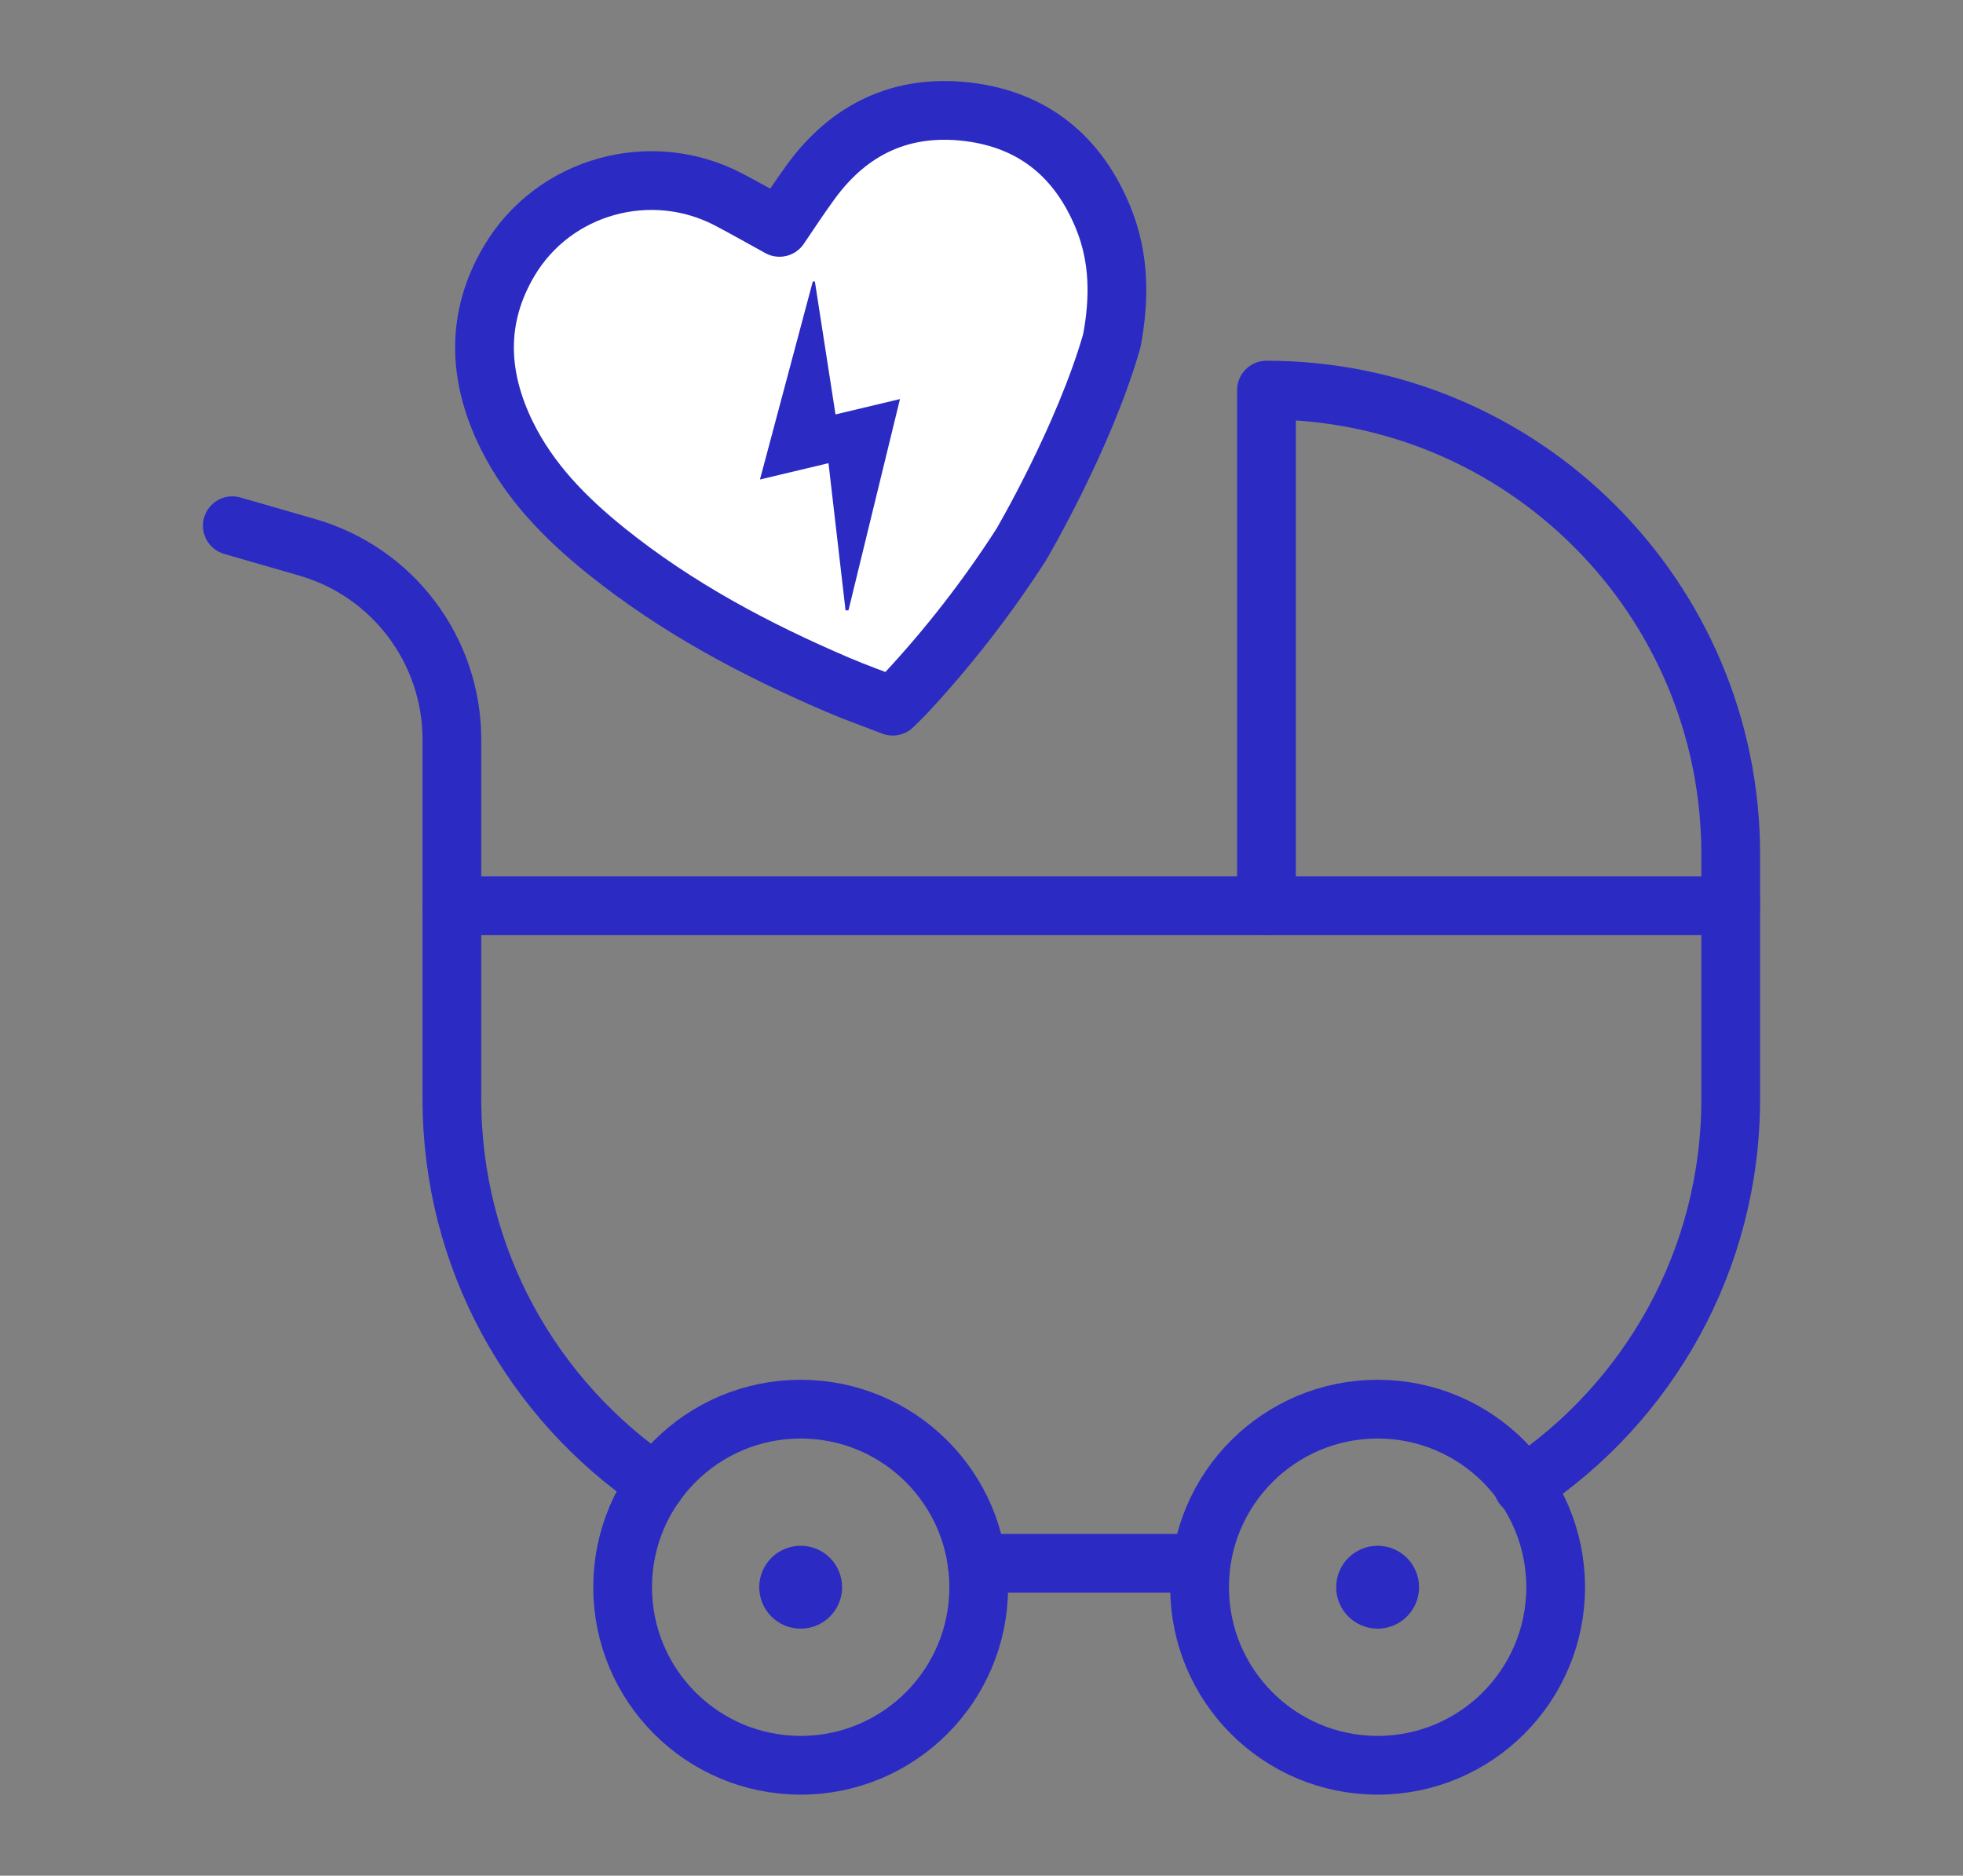
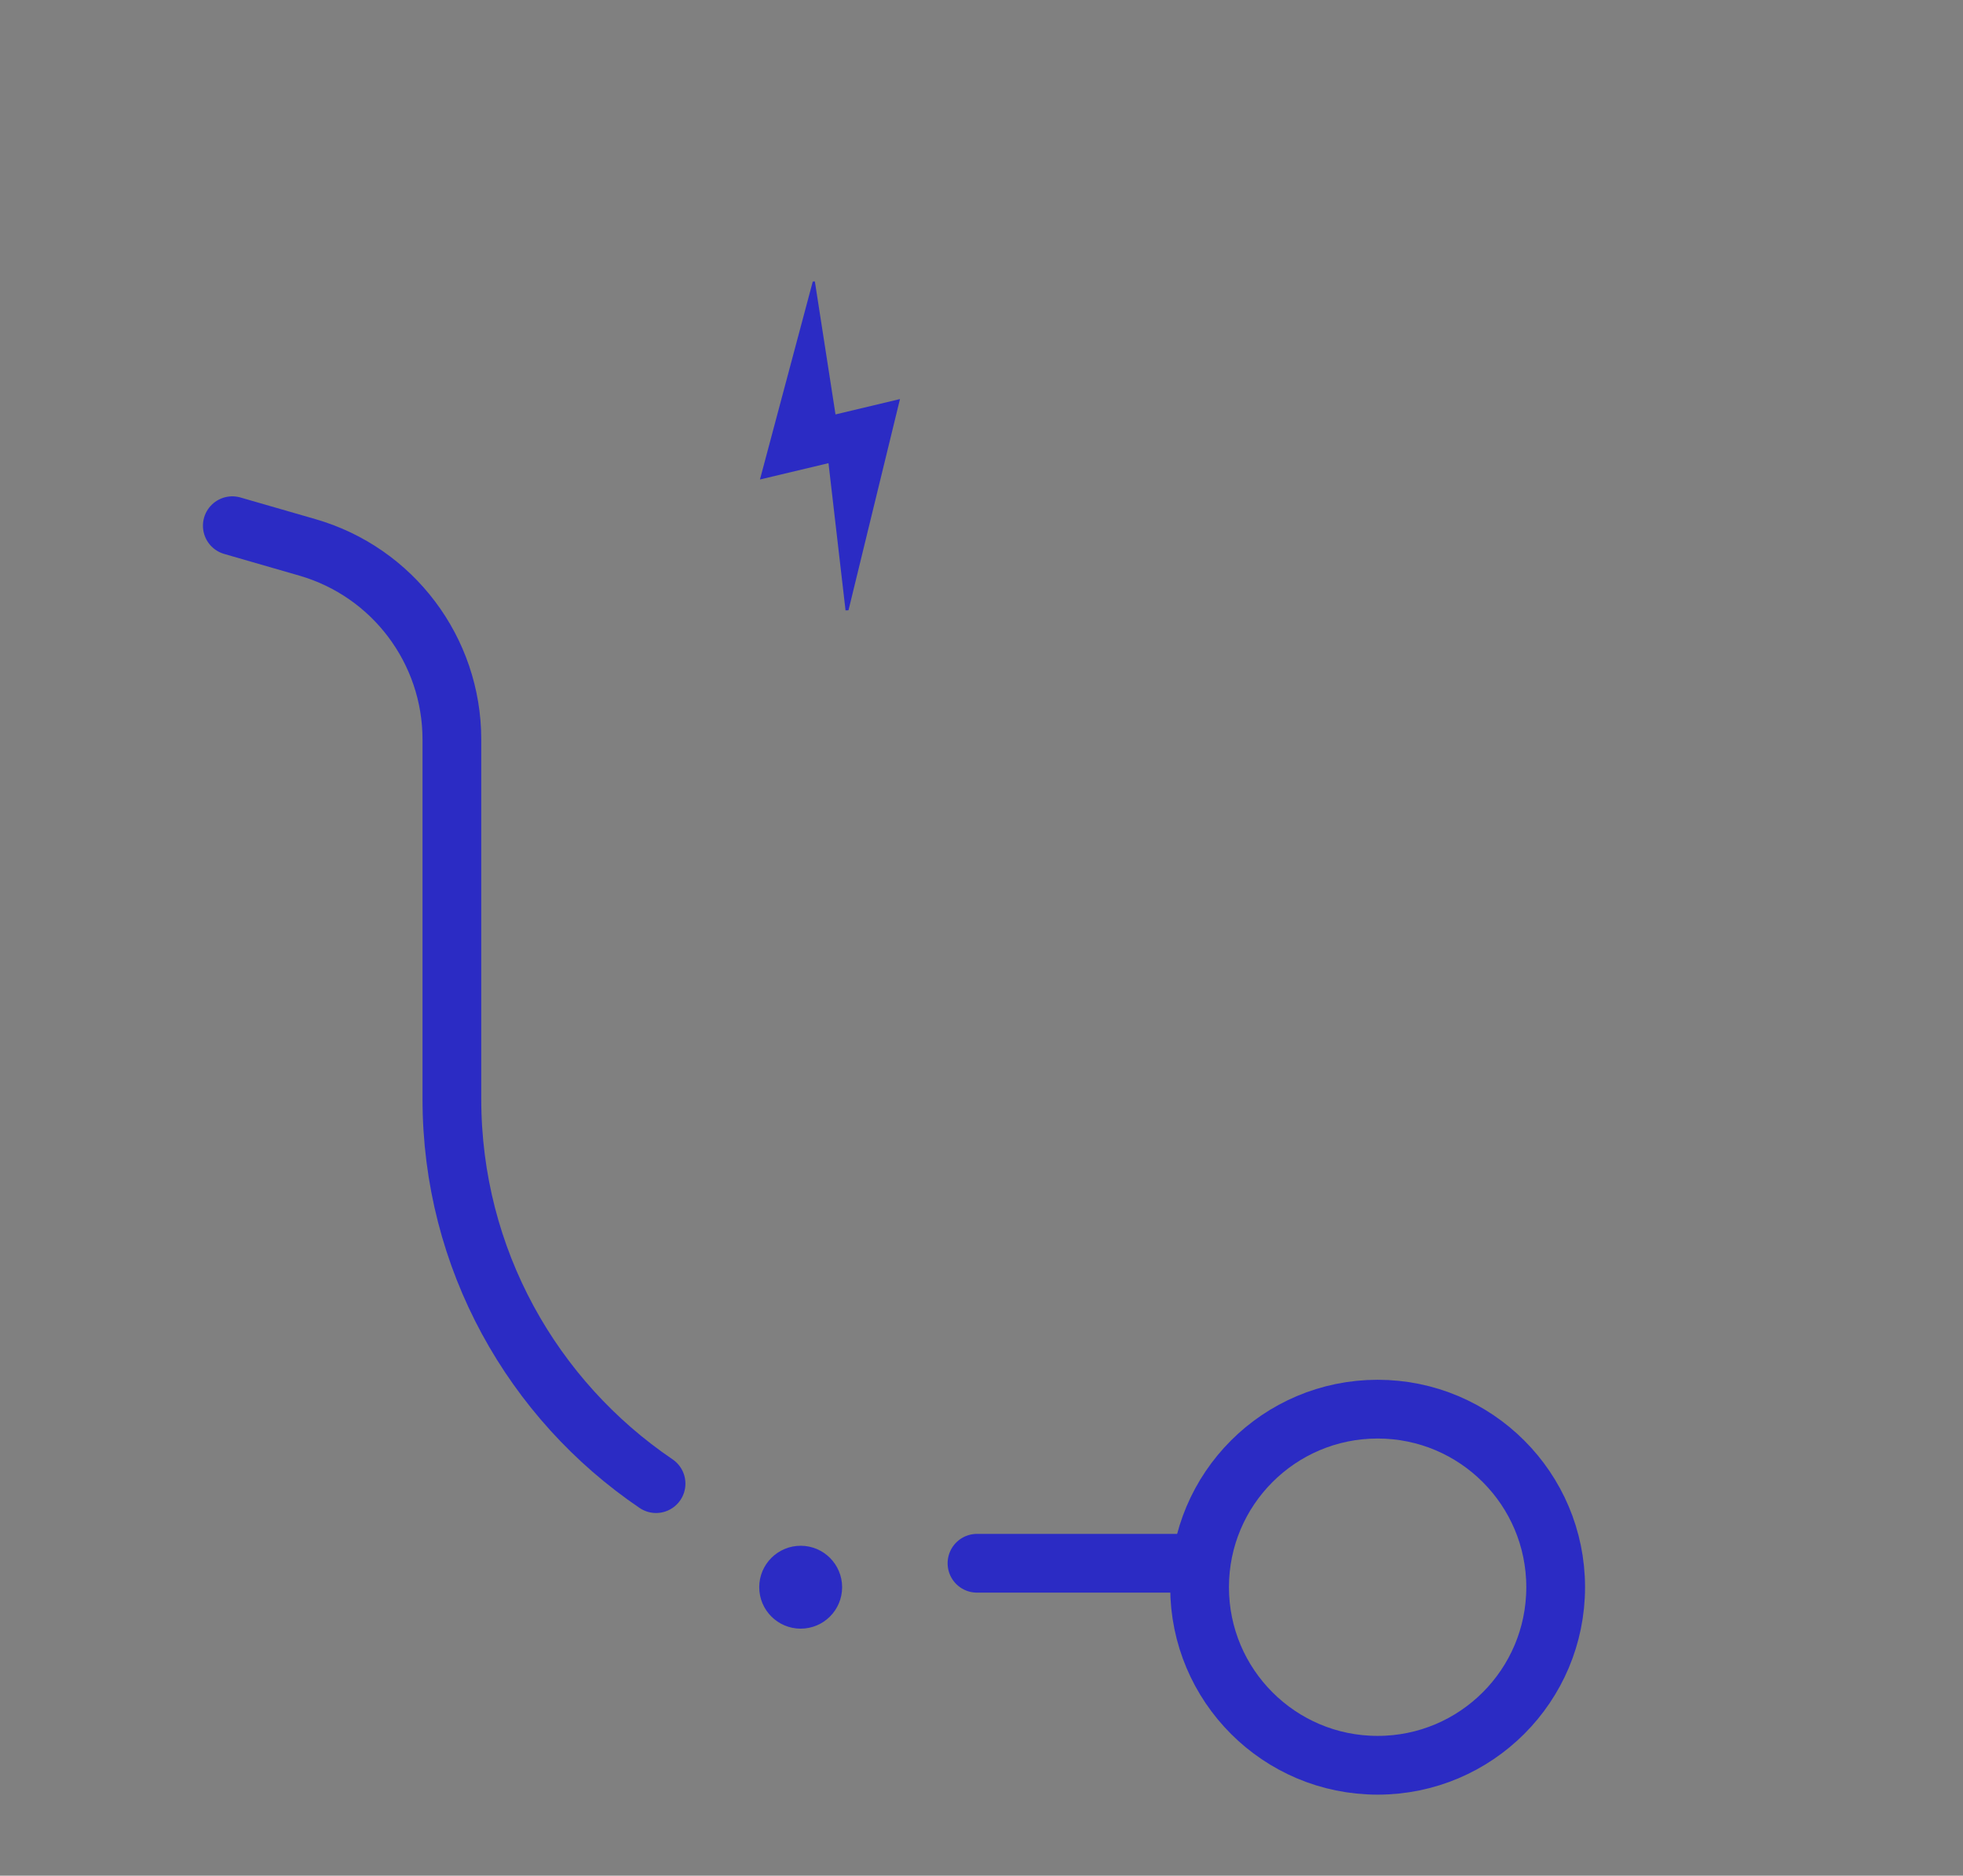
<svg xmlns="http://www.w3.org/2000/svg" version="1.1" id="Livello_1" x="0px" y="0px" viewBox="0 0 48.688 46.518" style="enable-background:new 0 0 48.688 46.518;" xml:space="preserve">
  <rect x="0" y="0" width="48.688" height="46.518" fill="#808080" stroke="none" />
  <g>
    <g>
-       <path style="fill:none;stroke:#2B2BC4;stroke-width:1.457;stroke-linecap:round;stroke-linejoin:round;stroke-miterlimit:10;" d="    M37.773,36.854c3.106-2.062,5.154-5.592,5.154-9.6V21.19c0-6.36-5.156-11.515-11.515-11.515v12.79" />
      <line style="fill:none;stroke:#2B2BC4;stroke-width:1.457;stroke-linecap:round;stroke-linejoin:round;stroke-miterlimit:10;" x1="24.232" y1="38.77" x2="29.753" y2="38.77" />
      <path style="fill:none;stroke:#2B2BC4;stroke-width:1.457;stroke-linecap:round;stroke-linejoin:round;stroke-miterlimit:10;" d="    M5.762,13.038l1.861,0.537c2.123,0.612,3.585,2.556,3.585,4.765v2.85v6.065c0,3.969,2.008,7.469,5.064,9.54" />
-       <line style="fill:none;stroke:#2B2BC4;stroke-width:1.457;stroke-linecap:round;stroke-linejoin:round;stroke-miterlimit:10;" x1="11.208" y1="22.464" x2="42.926" y2="22.464" />
-       <circle style="fill:none;stroke:#2B2BC4;stroke-width:1.457;stroke-linecap:round;stroke-linejoin:round;stroke-miterlimit:10;" cx="19.859" cy="39.364" r="4.416" />
      <circle style="fill:#2B2BC4;" cx="19.859" cy="39.364" r="1.028" />
      <circle style="fill:none;stroke:#2B2BC4;stroke-width:1.457;stroke-linecap:round;stroke-linejoin:round;stroke-miterlimit:10;" cx="34.169" cy="39.364" r="4.416" />
-       <circle style="fill:#2B2BC4;" cx="34.169" cy="39.364" r="1.028" />
    </g>
    <g>
      <g>
-         <path style="fill:#FFFFFF;stroke:#2B2BC4;stroke-width:1.457;stroke-linecap:round;stroke-linejoin:round;stroke-miterlimit:10;" d="     M25.329,13.506c-0.844,1.311-1.798,2.541-2.863,3.686c-0.096,0.103-0.2,0.2-0.323,0.322c-0.455-0.176-0.913-0.337-1.358-0.528     c-2.052-0.877-4.009-1.92-5.755-3.325c-1.001-0.806-1.895-1.712-2.468-2.881c-0.706-1.441-0.769-2.896,0.067-4.307     c1.11-1.874,3.524-2.535,5.451-1.521c0.421,0.221,0.835,0.458,1.253,0.687c0.26-0.38,0.51-0.766,0.782-1.136     c0.963-1.318,2.268-1.923,3.885-1.73c1.632,0.196,2.748,1.116,3.366,2.634c0.405,0.996,0.405,2.019,0.209,3.049     C26.886,10.861,25.329,13.506,25.329,13.506z" />
-       </g>
+         </g>
    </g>
-     <path style="fill:#2B2BC4;" d="M20.972,15.138c0.024-0.001,0.049-0.002,0.073-0.003c0.422-1.73,0.844-3.46,1.277-5.238   c-0.549,0.131-1.058,0.252-1.599,0.381C20.55,9.156,20.38,8.068,20.211,6.98c-0.017,0.001-0.035,0.002-0.052,0.003   c-0.433,1.622-0.865,3.244-1.31,4.909c0.59-0.141,1.125-0.268,1.7-0.405C20.692,12.721,20.832,13.929,20.972,15.138z" />
+     <path style="fill:#2B2BC4;" d="M20.972,15.138c0.024-0.001,0.049-0.002,0.073-0.003c0.422-1.73,0.844-3.46,1.277-5.238   c-0.549,0.131-1.058,0.252-1.599,0.381C20.55,9.156,20.38,8.068,20.211,6.98c-0.017,0.001-0.035,0.002-0.052,0.003   c-0.433,1.622-0.865,3.244-1.31,4.909c0.59-0.141,1.125-0.268,1.7-0.405z" />
  </g>
</svg>